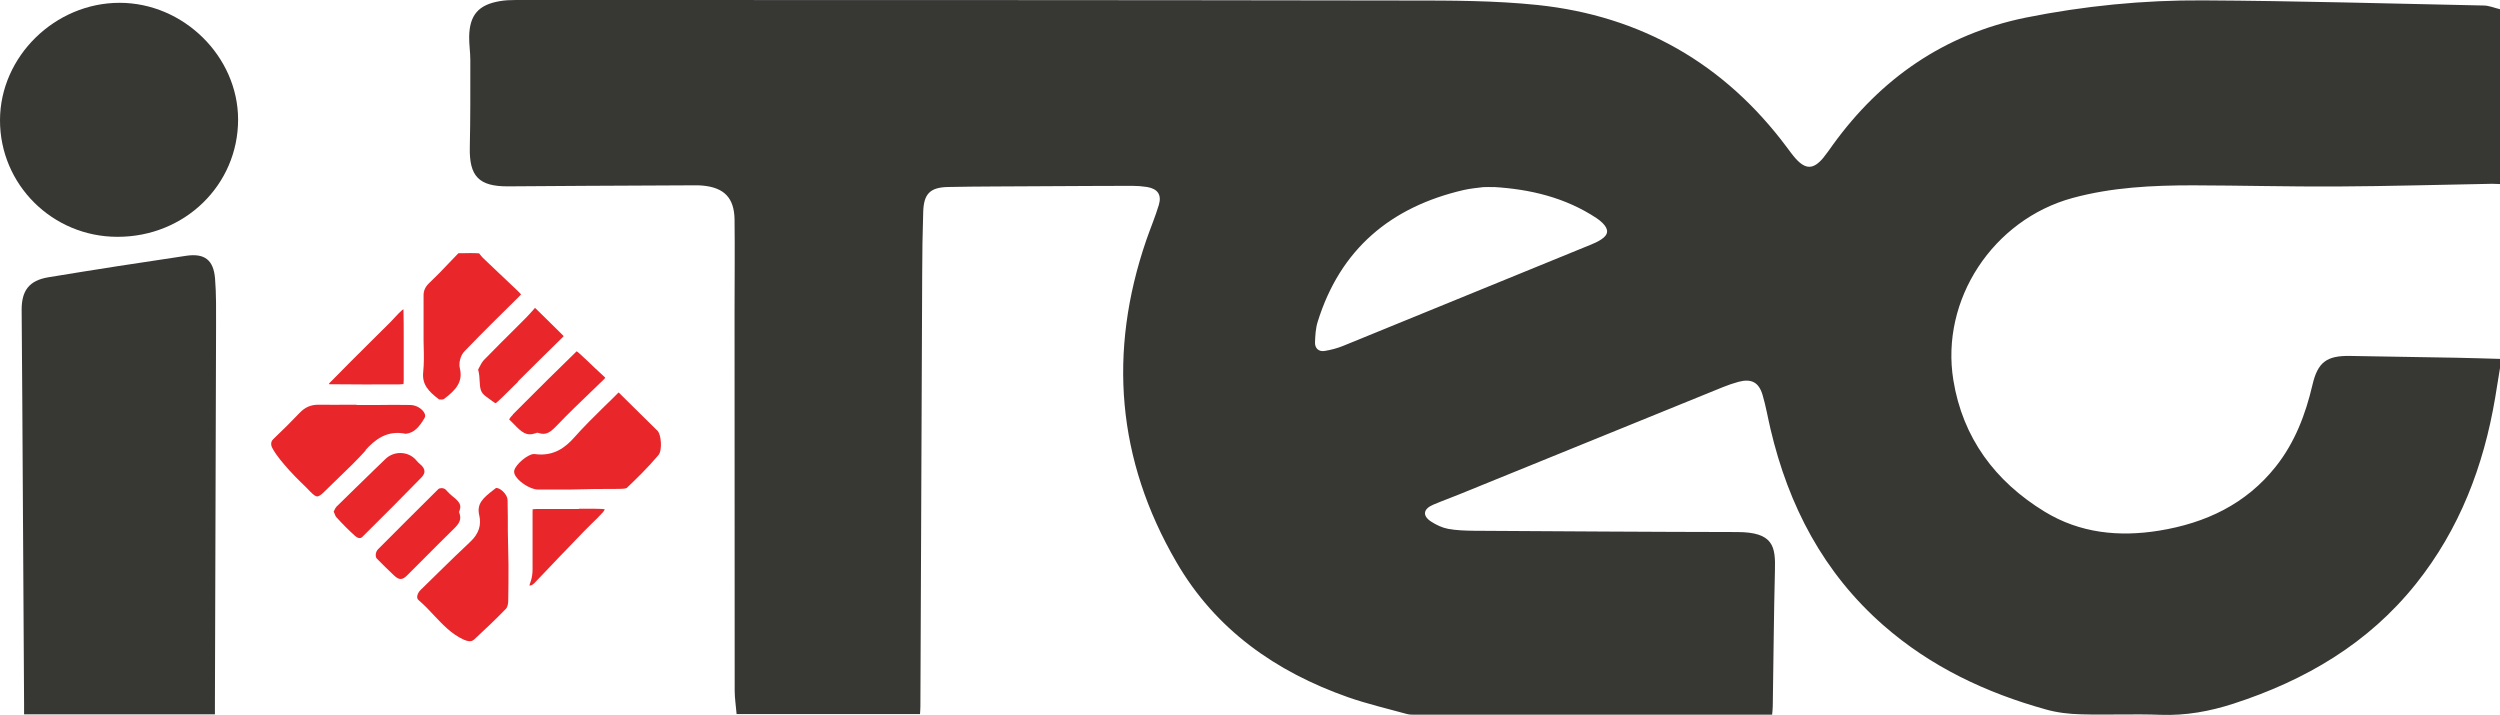
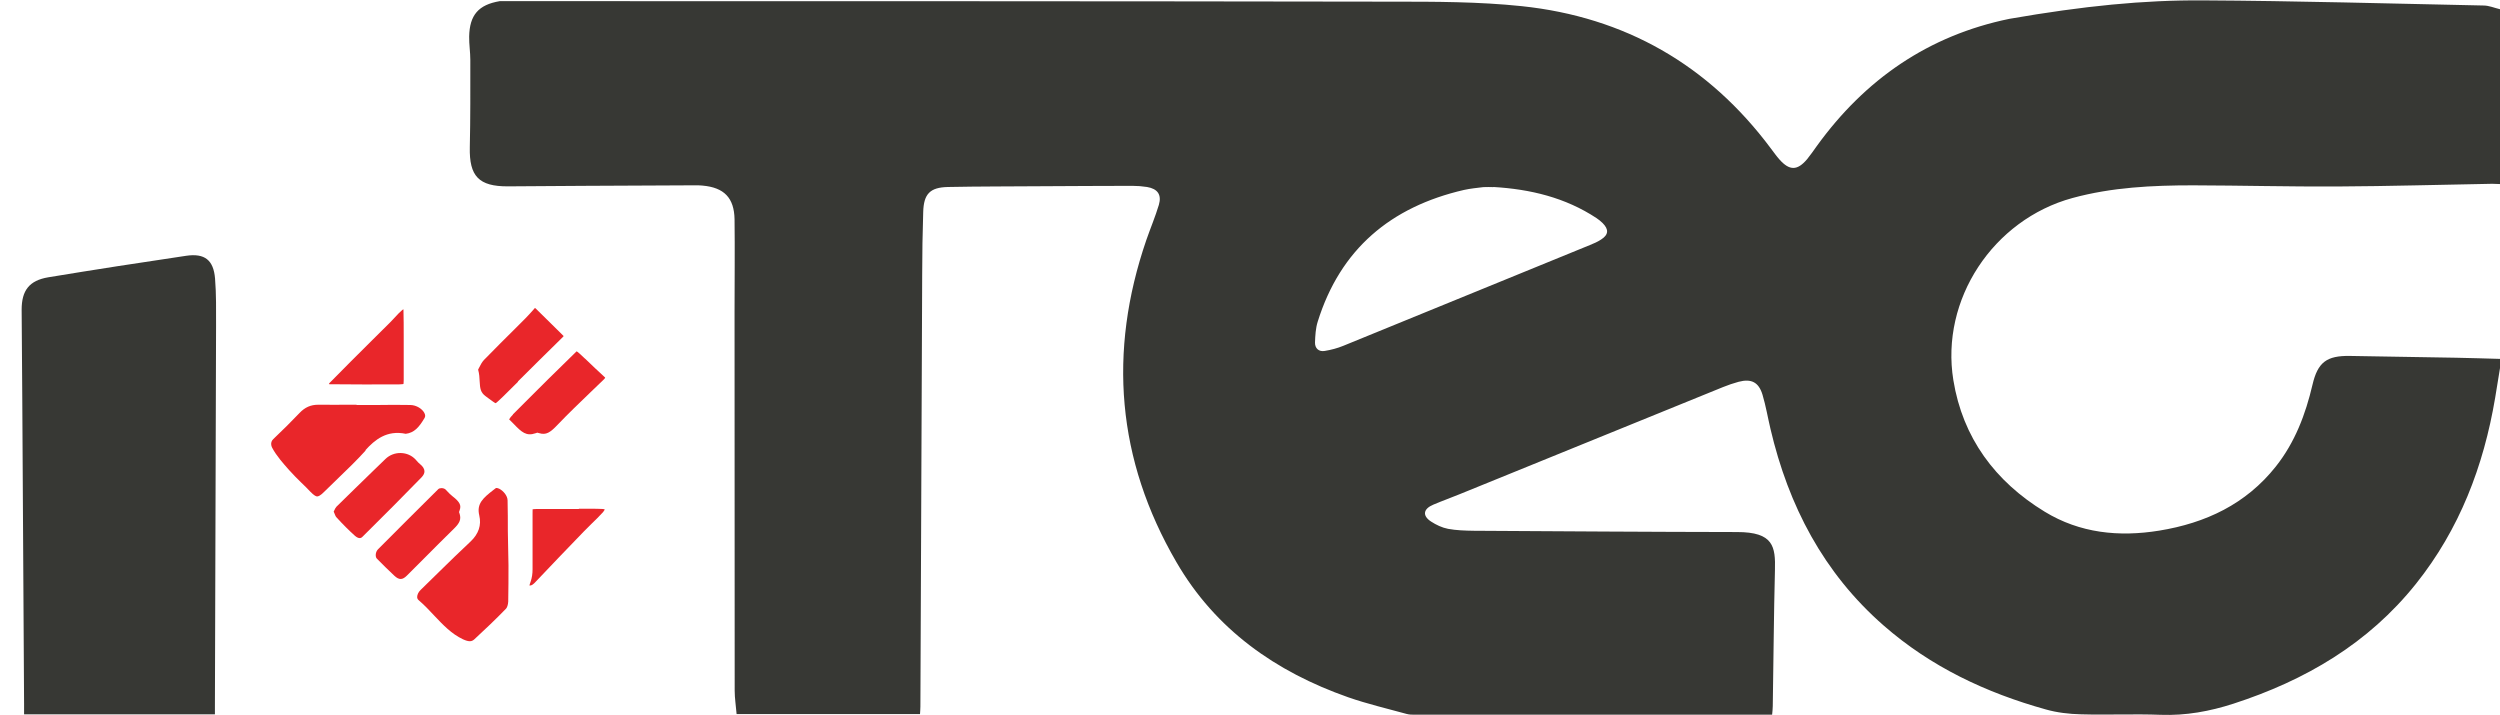
<svg xmlns="http://www.w3.org/2000/svg" id="Layer_2" data-name="Layer 2" viewBox="0 0 195.19 55.82">
  <defs>
    <style>      .cls-1 {        fill: #373834;      }      .cls-1, .cls-2 {        stroke-width: 0px;      }      .cls-2 {        fill: #e9262a;      }    </style>
  </defs>
  <g id="Layer_1-2" data-name="Layer 1">
    <g>
-       <path class="cls-1" d="m195.19,28.01v.73c-.13.78-.25,1.55-.38,2.33-.9,5.33-2.78,10.25-6.18,14.51-3.73,4.67-8.64,7.54-14.25,9.36-1.85.6-3.72.94-5.68.87-2.07-.08-4.15.02-6.22-.04-.92-.02-1.87-.13-2.75-.38-4.67-1.3-8.98-3.33-12.66-6.55-4.7-4.11-7.43-9.35-8.84-15.36-.21-.89-.36-1.79-.62-2.66-.3-.99-.88-1.27-1.87-1.01-.41.11-.81.25-1.21.41-6.86,2.79-13.72,5.58-20.58,8.37-.68.28-1.36.52-2.04.81-.79.33-.88.86-.18,1.32.4.26.86.48,1.33.57.65.12,1.33.14,2,.15,6.85.04,13.71.09,20.56.1,2.85,0,3.01,1.13,2.96,2.99-.09,3.53-.11,7.07-.17,10.6,0,.21-.03.43-.05.67-.23,0-.39,0-.55,0-9.11,0-18.22,0-27.33,0-.22,0-.45,0-.66-.06-1.52-.42-3.07-.78-4.56-1.3-5.66-1.99-10.36-5.29-13.41-10.55-4.65-7.99-5.35-16.41-2.35-25.15.32-.92.7-1.82.98-2.75.23-.79-.1-1.25-.92-1.39-.38-.06-.77-.09-1.15-.09-2.36,0-4.72.02-7.08.03-2.44.02-4.88.01-7.32.06-1.4.03-1.89.54-1.93,1.95-.05,1.62-.08,3.25-.08,4.87-.05,11.25-.09,22.5-.14,33.75,0,.19-.02.39-.03.58h-14.32c-.05-.63-.15-1.23-.15-1.83-.01-9.87,0-19.74-.01-29.61,0-2.4.03-4.79,0-7.19-.03-1.68-.82-2.48-2.5-2.63-.3-.03-.61-.02-.91-.02-2.79.01-5.57.02-8.36.04-1.97.01-3.94.03-5.92.04-2.28.01-3.03-.79-2.98-3.05.05-2.27.04-4.55.04-6.82,0-.61-.1-1.22-.09-1.82.03-1.69.73-2.49,2.39-2.77C39.41.02,39.84,0,40.27,0c23.22,0,46.45,0,69.67.04,3.37,0,6.76,0,10.11.35,8.07.85,14.59,4.58,19.46,11.11.22.29.43.59.67.86.79.89,1.4.88,2.16-.02.27-.33.51-.68.76-1.03,3.76-5.2,8.71-8.63,15.04-9.93C162.71.46,167.35,0,172.01.03c7.3.04,14.6.25,21.89.4.43,0,.86.19,1.29.29v13.65c-.2,0-.4-.02-.61-.02-4.02.07-8.05.19-12.07.21-3.76.02-7.52-.08-11.28-.09-3.18,0-6.34.15-9.42.99-6.19,1.69-10.32,7.92-9.3,14.22.73,4.5,3.26,7.91,7.13,10.27,2.75,1.68,5.8,1.99,8.94,1.48,3.63-.59,6.78-2.07,9.11-5.01,1.49-1.88,2.32-4.07,2.86-6.38.41-1.76,1.11-2.28,2.93-2.25,2.76.04,5.53.09,8.29.14,1.14.02,2.27.06,3.41.09Zm-78.59-13.4c-.26,0-.53-.02-.79,0-.5.06-1.01.11-1.51.22-5.71,1.32-9.65,4.61-11.42,10.29-.16.51-.19,1.07-.21,1.62-.01.46.3.74.76.66.49-.08.99-.21,1.45-.4,6.42-2.62,12.84-5.24,19.26-7.87.3-.12.6-.25.87-.43.59-.38.61-.79.11-1.29-.14-.14-.31-.27-.47-.38-2.44-1.61-5.18-2.26-8.05-2.43Z" />
+       <path class="cls-1" d="m195.19,28.01v.73c-.13.78-.25,1.55-.38,2.33-.9,5.33-2.78,10.25-6.18,14.51-3.73,4.67-8.64,7.54-14.25,9.36-1.85.6-3.72.94-5.68.87-2.07-.08-4.15.02-6.22-.04-.92-.02-1.87-.13-2.75-.38-4.67-1.3-8.98-3.33-12.66-6.55-4.7-4.11-7.43-9.35-8.84-15.36-.21-.89-.36-1.79-.62-2.66-.3-.99-.88-1.27-1.87-1.01-.41.11-.81.25-1.21.41-6.86,2.79-13.72,5.58-20.58,8.37-.68.28-1.36.52-2.04.81-.79.33-.88.86-.18,1.32.4.26.86.48,1.33.57.65.12,1.33.14,2,.15,6.85.04,13.71.09,20.56.1,2.85,0,3.01,1.13,2.96,2.99-.09,3.53-.11,7.07-.17,10.6,0,.21-.03.43-.05.67-.23,0-.39,0-.55,0-9.11,0-18.22,0-27.33,0-.22,0-.45,0-.66-.06-1.52-.42-3.07-.78-4.56-1.3-5.66-1.99-10.36-5.29-13.41-10.55-4.65-7.99-5.35-16.41-2.35-25.15.32-.92.7-1.82.98-2.75.23-.79-.1-1.25-.92-1.39-.38-.06-.77-.09-1.15-.09-2.36,0-4.72.02-7.08.03-2.44.02-4.88.01-7.32.06-1.4.03-1.89.54-1.93,1.95-.05,1.62-.08,3.25-.08,4.87-.05,11.25-.09,22.5-.14,33.75,0,.19-.02.39-.03.58h-14.32c-.05-.63-.15-1.23-.15-1.83-.01-9.87,0-19.74-.01-29.61,0-2.4.03-4.79,0-7.19-.03-1.68-.82-2.48-2.5-2.63-.3-.03-.61-.02-.91-.02-2.79.01-5.57.02-8.36.04-1.97.01-3.94.03-5.92.04-2.28.01-3.03-.79-2.98-3.05.05-2.27.04-4.55.04-6.82,0-.61-.1-1.22-.09-1.82.03-1.69.73-2.49,2.39-2.77c23.22,0,46.45,0,69.67.04,3.37,0,6.76,0,10.11.35,8.07.85,14.59,4.58,19.46,11.11.22.29.43.59.67.86.79.89,1.4.88,2.16-.02.27-.33.51-.68.76-1.03,3.76-5.2,8.71-8.63,15.04-9.93C162.71.46,167.35,0,172.01.03c7.3.04,14.6.25,21.89.4.43,0,.86.19,1.29.29v13.65c-.2,0-.4-.02-.61-.02-4.02.07-8.05.19-12.07.21-3.76.02-7.52-.08-11.28-.09-3.18,0-6.34.15-9.42.99-6.19,1.69-10.32,7.92-9.3,14.22.73,4.5,3.26,7.91,7.13,10.27,2.75,1.68,5.8,1.99,8.94,1.48,3.63-.59,6.78-2.07,9.11-5.01,1.49-1.88,2.32-4.07,2.86-6.38.41-1.76,1.11-2.28,2.93-2.25,2.76.04,5.53.09,8.29.14,1.14.02,2.27.06,3.41.09Zm-78.59-13.4c-.26,0-.53-.02-.79,0-.5.06-1.01.11-1.51.22-5.71,1.32-9.65,4.61-11.42,10.29-.16.51-.19,1.07-.21,1.62-.01.46.3.74.76.66.49-.08.99-.21,1.45-.4,6.42-2.62,12.84-5.24,19.26-7.87.3-.12.6-.25.87-.43.59-.38.61-.79.11-1.29-.14-.14-.31-.27-.47-.38-2.44-1.61-5.18-2.26-8.05-2.43Z" />
      <path class="cls-1" d="m16.79,55.77H1.88c0-.29,0-.56,0-.83-.04-7.92-.09-15.84-.14-23.76-.01-2.33-.04-4.67-.05-7,0-1.5.59-2.28,2.08-2.53,3.58-.59,7.18-1.15,10.77-1.68,1.44-.21,2.13.33,2.25,1.77.1,1.23.08,2.47.08,3.71-.03,9.89-.06,19.78-.09,29.67,0,.2,0,.4,0,.65Z" />
-       <path class="cls-1" d="m9.34.22c4.99,0,9.24,4.19,9.25,9.11,0,5.11-4.17,9.17-9.42,9.16C4.09,18.49-.01,14.41,0,9.38.01,4.41,4.29.22,9.34.22Z" />
      <g>
-         <path class="cls-2" d="m34.33,31.18c.08.03.26.02.32-.02.98-.73,1.51-1.37,1.25-2.42-.1-.42.06-1.01.38-1.33,1.46-1.51,2.91-2.94,4.14-4.15.15-.15.23-.23.26-.28-.04-.04-.11-.12-.24-.25-.77-.72-1.54-1.45-2.3-2.18l-.44-.42c-.08-.08-.15-.17-.23-.27-.02-.03-.04-.05-.06-.08-.45-.03-.9-.02-1.38-.01h-.24c-.25.26-.48.5-.72.75-.5.53-1.01,1.06-1.54,1.56-.33.31-.47.62-.46,1.02,0,.73,0,1.46,0,2.2v1.25c0,.17,0,.34.01.52.02.65.03,1.33-.04,2-.09.92.37,1.46,1.26,2.13Z" />
-         <path class="cls-2" d="m51.38,33.68c-.48-.48-.97-.96-1.45-1.43-.54-.53-1.08-1.06-1.62-1.6,0,0,0,0-.01-.01-.41.41-.77.77-1.14,1.12-.79.77-1.6,1.58-2.34,2.41-.63.71-1.56,1.5-3.09,1.28-.02,0-.03,0-.05,0-.46,0-1.43.81-1.53,1.29-.02.08,0,.18.02.26.2.55,1.21,1.22,1.83,1.22h0c.85,0,1.7,0,2.55,0l1.83-.04c.67,0,1.34,0,2.01-.01.11,0,.45-.01.54-.07.78-.74,1.68-1.62,2.48-2.57.32-.38.2-1.6-.04-1.84h0Z" />
        <path class="cls-2" d="m28.53,35.15c.73-.81,1.67-1.59,3.15-1.28.67-.08,1.05-.53,1.47-1.24.07-.12.06-.25-.03-.41-.16-.29-.59-.59-1.08-.6-.85-.02-1.71-.01-2.56,0h-1.64s0-.02,0-.02h-.52c-.8,0-1.6.01-2.41,0-.02,0-.05,0-.07,0-.58,0-1.03.2-1.45.64-.64.67-1.33,1.36-2.05,2.04-.3.28-.11.64-.09.68.34.64.87,1.23,1.33,1.75.29.33.61.64.92.95.25.24.5.48.73.73.29.3.45.37.53.37.09,0,.26-.06.57-.38.36-.36.74-.72,1.11-1.08.71-.68,1.44-1.39,2.11-2.13Z" />
        <path class="cls-2" d="m39.63,39.06c-.01-.37-.35-.75-.65-.9-.08-.04-.16-.06-.21-.06-.03,0-.05,0-.07.02l-.13.1c-.86.66-1.37,1.11-1.15,2.02.18.76-.05,1.45-.69,2.05-.83.77-1.63,1.56-2.44,2.35-.48.47-.96.95-1.45,1.42-.17.16-.27.38-.27.55,0,.1.04.19.13.26.43.37.82.78,1.19,1.18.7.74,1.36,1.44,2.25,1.86.5.23.7.18.9,0,.81-.75,1.66-1.55,2.47-2.39.08-.08.16-.31.17-.55.02-.95.02-1.89.02-2.84l-.05-2.65c0-.8,0-1.6-.02-2.4Z" />
        <path class="cls-2" d="m35.44,41.28h0c.46-.45.57-.73.45-1.15l-.05-.15.05-.15c.12-.35.06-.61-.58-1.1-.13-.1-.24-.21-.35-.33-.05-.06-.11-.11-.16-.17-.08-.08-.21-.12-.33-.12-.1,0-.2.03-.25.08-1.57,1.56-3.14,3.12-4.7,4.69-.23.23-.22.61-.1.73.45.46.91.91,1.38,1.35.36.33.62.33.97-.02.48-.48.96-.96,1.44-1.44.74-.74,1.48-1.49,2.23-2.22Z" />
        <path class="cls-2" d="m40.43,29.79c1.16-1.16,2.33-2.31,3.5-3.46.05-.05.07-.08.08-.09,0,0-.03-.04-.08-.08l-.84-.83c-.41-.41-.83-.81-1.24-1.22-.06-.05-.08-.07-.08-.07-.48.56-.97,1.05-1.47,1.54-.84.83-1.68,1.67-2.51,2.52-.15.16-.28.39-.39.62-.02.05-.05.1-.07.14.09.32.11.63.12.91.03.57.07.87.46,1.16l.27.2c.21.15.44.33.52.35.07-.03.38-.33.63-.57l.12-.12,1-.99Z" />
        <path class="cls-2" d="m32.51,35.95l-.08-.09c-.29-.3-.69-.48-1.14-.49-.45-.01-.88.16-1.19.46l-.92.89c-.97.95-1.95,1.89-2.91,2.84-.06.06-.13.19-.19.33,0,.02-.02.04-.03.05.01.03.02.06.04.09.06.15.11.29.17.35.5.55.98,1.03,1.46,1.46.35.3.52.13.58.07,1.69-1.67,3.2-3.19,4.62-4.65.15-.16.23-.32.22-.48-.01-.18-.13-.37-.33-.53-.11-.09-.21-.19-.3-.3Z" />
        <path class="cls-2" d="m40.05,32.37c-.13.13-.23.25-.3.37.12.12.24.24.36.36.62.65.99.97,1.69.73l.15-.05.15.04c.54.16.85-.04,1.44-.66.83-.87,1.71-1.71,2.56-2.53.34-.33.68-.65,1.02-.98.12-.11.13-.16.13-.17-.54-.49-1.04-.97-1.54-1.45l-.08-.07c-.26-.24-.52-.5-.61-.53-.03.03-.32.31-.49.48-1.2,1.16-2.37,2.33-3.55,3.51l-.94.94Z" />
        <path class="cls-2" d="m25.77,30c1.8.02,3.61.02,5.41.01.22,0,.3-.03.32-.03,0,0,.02-.08.02-.31,0-.64,0-1.27,0-1.91v-.77s0-.74,0-.74c0-.7,0-1.4-.02-2.1,0,0,0,0,0,0-.03.02-.07.03-.09.05-.2.17-.39.37-.57.57-.12.13-.25.27-.38.4l-1.44,1.43c-1.1,1.09-2.2,2.19-3.29,3.3-.02.02-.04.05-.05.09.03,0,.06.01.08.01h0Z" />
        <path class="cls-2" d="m45.19,39.74h-.72s-.77,0-.77,0c-.6,0-1.19,0-1.79,0-.2,0-.29.02-.33.03.01.02,0,.11,0,.3,0,.69,0,1.39,0,2.08,0,.77,0,1.54,0,2.31,0,.34-.05.65-.14.92l-.04.12c-.03.07-.06.18-.06.22.08-.02.16.03.4-.21,1.27-1.35,2.56-2.68,3.84-4.01.2-.21.41-.41.62-.62.3-.29.59-.57.87-.88.06-.07.11-.15.15-.22-.05-.02-.11-.04-.14-.04-.62-.03-1.25-.02-1.88-.02Z" />
      </g>
    </g>
  </g>
</svg>